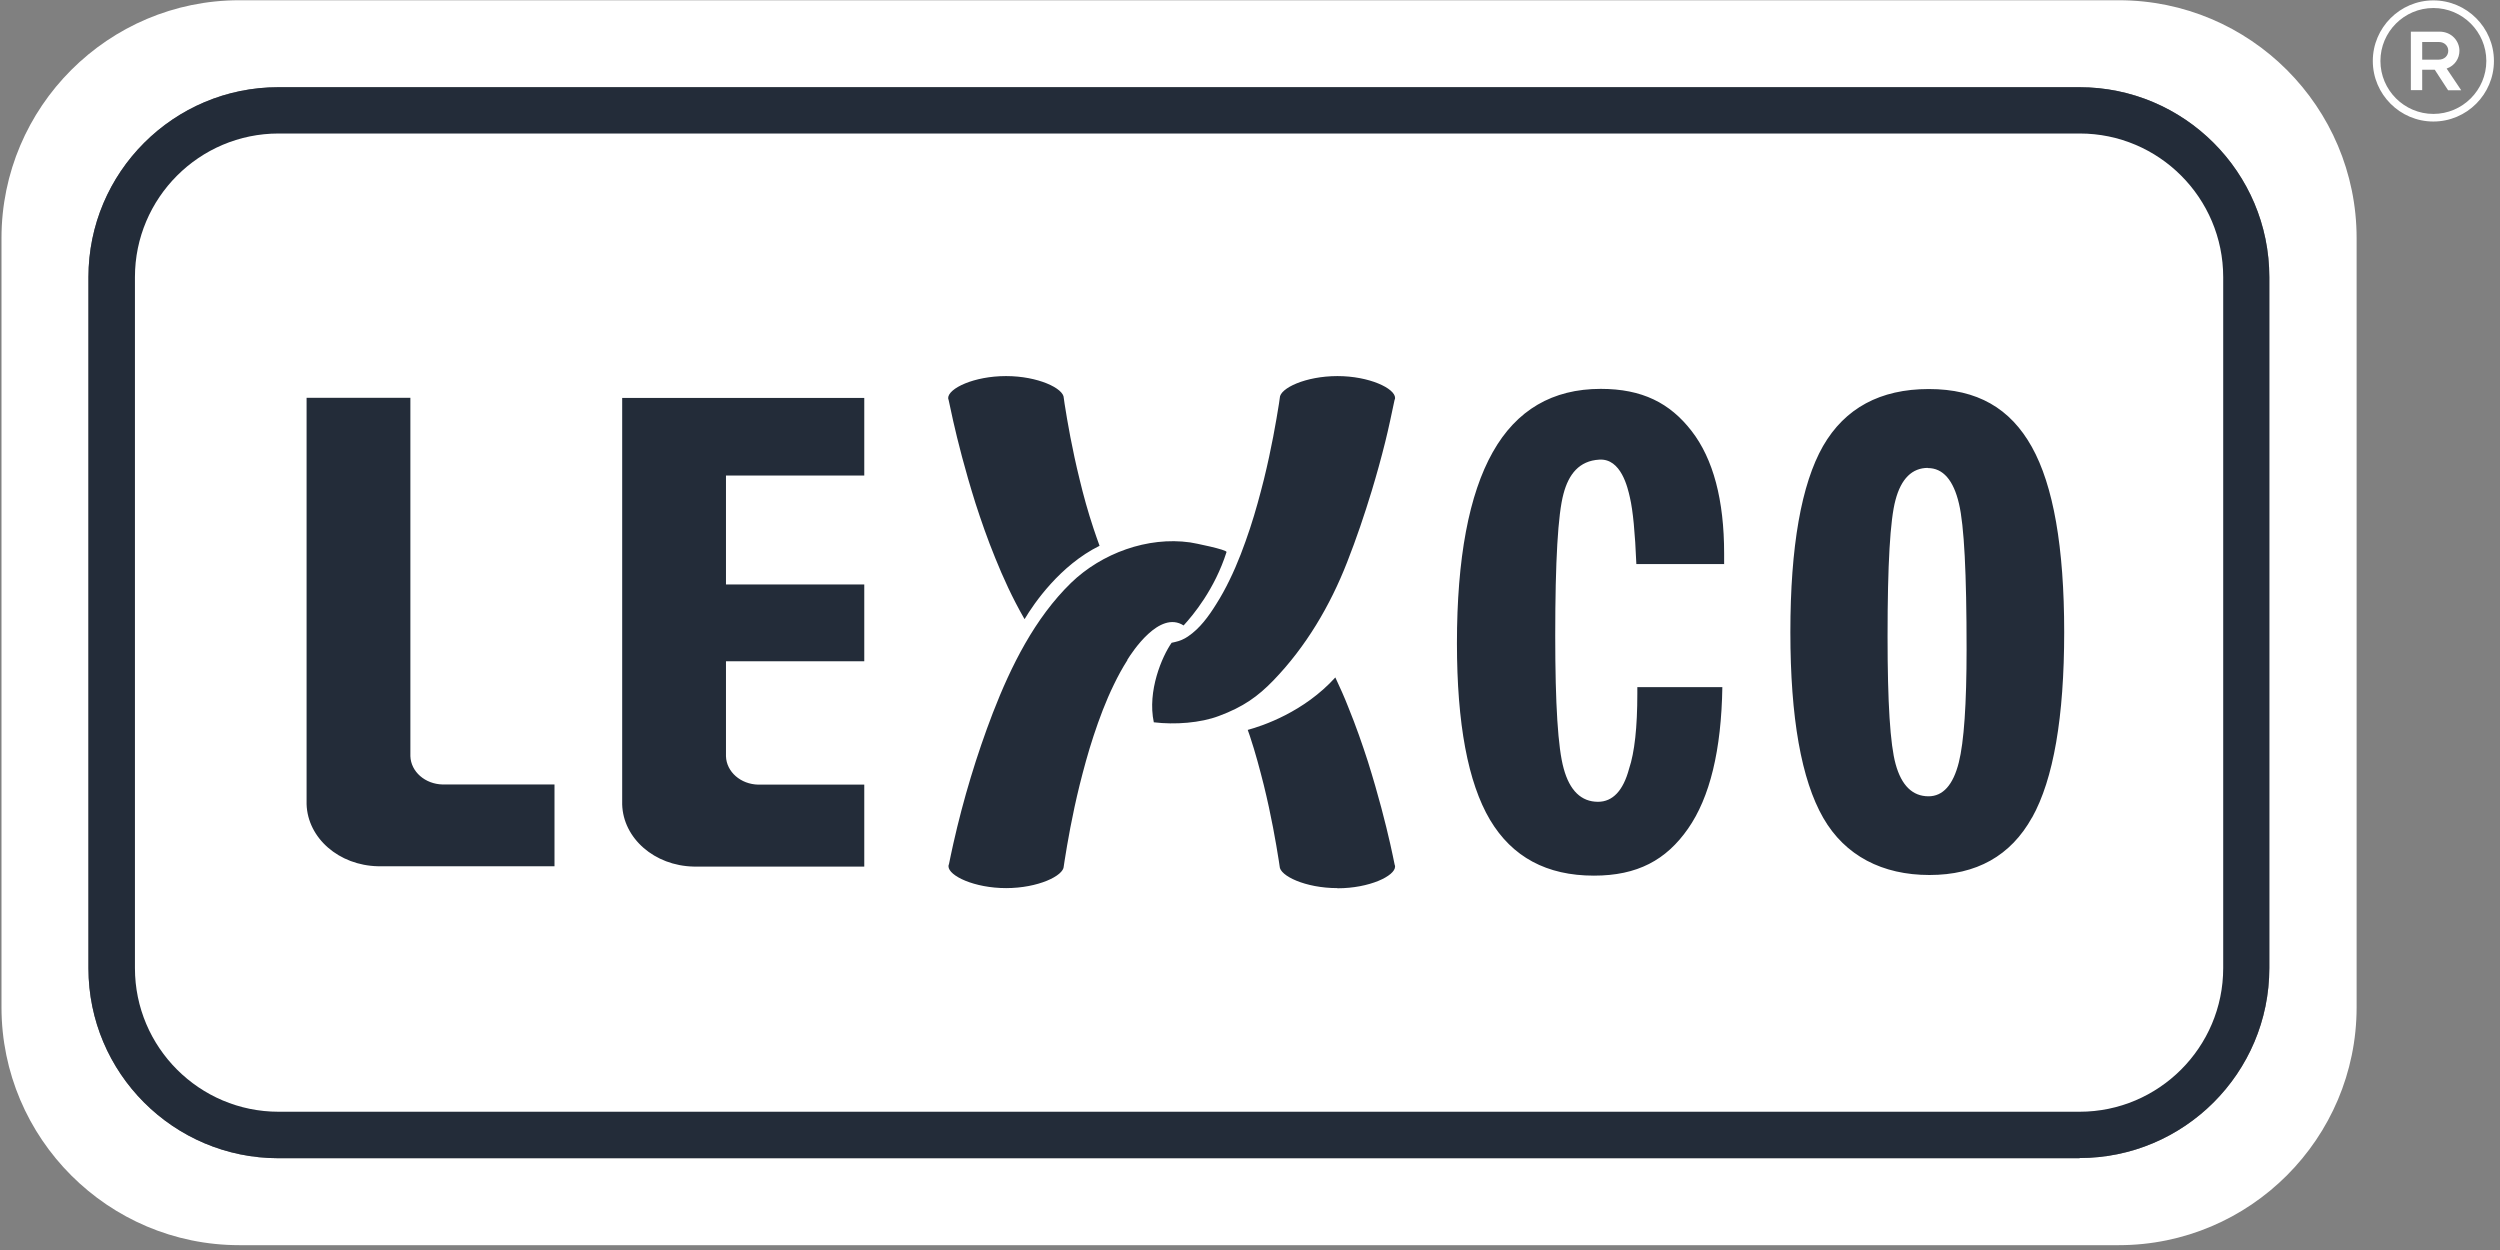
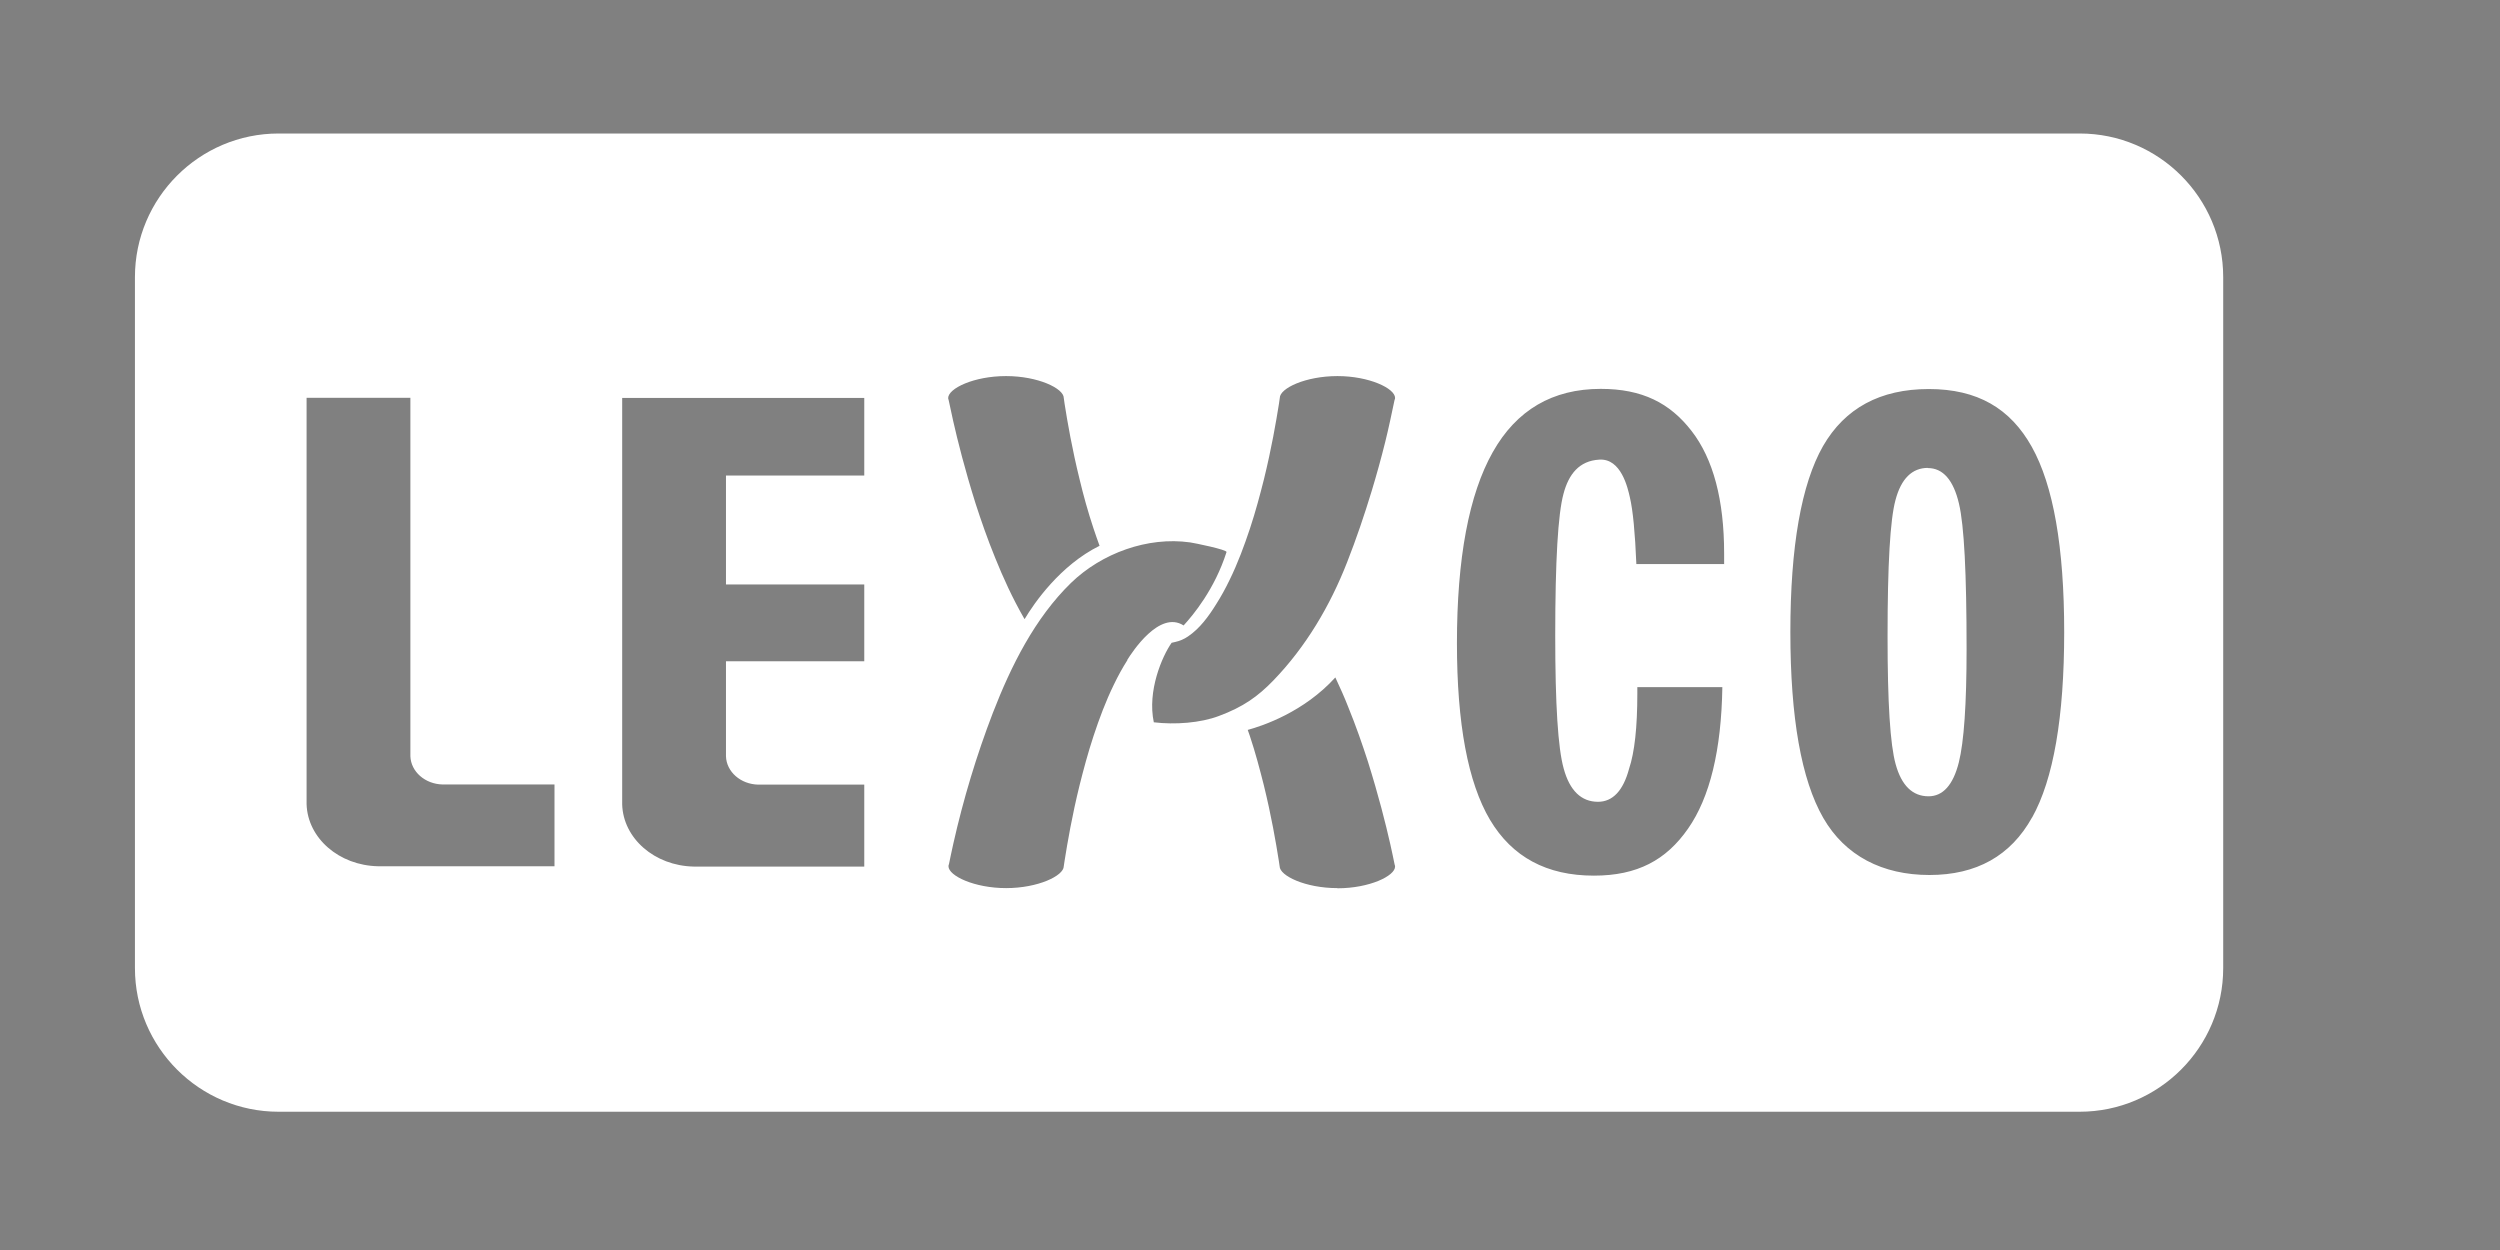
<svg xmlns="http://www.w3.org/2000/svg" width="164" height="82" viewBox="0 0 164 82" fill="none">
  <rect x="0" y="0" width="164" height="82" fill="#808080" stroke="none" />
-   <path d="M138.99 0.016H15.702C7.098 0.016 0.098 7.016 0.098 15.62V66.078C0.098 74.683 7.098 81.683 15.702 81.683H138.99C147.594 81.683 154.594 74.683 154.594 66.078V15.62C154.594 7.016 147.605 0.016 138.99 0.016ZM136.419 75.979H18.262C11.39 75.979 5.802 70.391 5.802 63.518V18.18C5.802 11.308 11.39 5.72 18.262 5.72H136.408C143.281 5.72 148.869 11.308 148.869 18.18V63.508C148.869 70.38 143.281 75.968 136.408 75.968L136.419 75.979Z" fill="white" />
-   <path d="M136.418 75.979H18.261C11.388 75.979 5.801 70.391 5.801 63.519V18.181C5.801 11.308 11.388 5.72 18.261 5.72H136.407C143.28 5.72 148.867 11.308 148.867 18.181V63.508C148.867 70.381 143.28 75.968 136.407 75.968L136.418 75.979Z" fill="#232C39" />
  <path d="M126.469 30.694C125.439 30.694 124.717 31.395 124.345 32.798C123.994 34.094 123.824 37.015 123.824 41.753C123.824 46.097 123.994 48.838 124.355 50.134C124.738 51.526 125.46 52.237 126.512 52.237C127.457 52.237 128.126 51.494 128.498 50.017C128.838 48.668 129.008 46.172 129.008 42.592C129.008 37.599 128.849 34.476 128.509 33.042C128.148 31.491 127.457 30.705 126.469 30.705V30.694Z" fill="white" />
  <path d="M136.43 8.758H18.274C13.079 8.758 8.852 12.986 8.852 18.181V63.508C8.852 68.702 13.079 72.93 18.274 72.93H136.42C141.614 72.93 145.842 68.702 145.842 63.508V18.181C145.842 12.986 141.625 8.758 136.43 8.758ZM36.386 56.826H24.796C22.236 56.773 20.175 54.978 20.112 52.747V26.095H26.921V49.603C26.953 50.622 27.887 51.44 29.045 51.462H36.375V56.826H36.386ZM56.696 31.194H47.624V38.343H56.696V43.378H47.624V49.613C47.656 50.633 48.591 51.451 49.749 51.472H56.696V56.847H45.5C42.94 56.794 40.879 54.999 40.815 52.768V26.105H56.696V31.204V31.194ZM66.002 24.671C68.084 24.671 69.783 25.478 69.783 26.105C69.805 26.222 69.815 26.36 69.837 26.488C70.028 27.699 70.325 29.43 70.825 31.459C71.069 32.479 71.366 33.562 71.738 34.678C71.865 35.05 71.993 35.432 72.131 35.804C69.55 37.078 67.829 39.575 67.213 40.616C67.213 40.605 67.202 40.584 67.192 40.584C66.405 39.214 65.8 37.875 65.29 36.611C64.769 35.336 64.355 34.136 63.994 33.021C63.293 30.79 62.826 28.931 62.528 27.614C62.401 27.051 62.305 26.583 62.231 26.243C62.22 26.201 62.199 26.158 62.199 26.116C62.199 25.478 63.898 24.671 65.991 24.671H66.002ZM73.958 43.303C73.639 43.803 73.342 44.344 73.076 44.897C72.535 46.002 72.11 47.149 71.738 48.275C71.366 49.401 71.079 50.484 70.825 51.493C70.325 53.522 70.028 55.264 69.837 56.465C69.815 56.592 69.805 56.72 69.783 56.826C69.783 57.453 68.084 58.26 66.002 58.26C63.92 58.26 62.22 57.453 62.22 56.826C62.22 56.773 62.231 56.73 62.252 56.688C62.326 56.348 62.411 55.891 62.539 55.339C63.197 52.418 64.058 49.56 65.131 46.766C66.32 43.696 67.882 40.552 70.261 38.236C72.269 36.292 75.286 35.188 78.069 35.581C78.303 35.612 80.523 36.059 80.459 36.218C79.684 38.651 78.271 40.35 77.644 41.03C76.061 40.01 74.256 42.794 73.948 43.293L73.958 43.303ZM87.725 58.26C85.643 58.26 83.944 57.453 83.944 56.826C83.933 56.709 83.912 56.592 83.89 56.465C83.699 55.254 83.402 53.522 82.903 51.493C82.647 50.484 82.361 49.39 81.989 48.275C81.946 48.147 81.893 48.009 81.851 47.882C82.828 47.616 85.537 46.713 87.598 44.44C87.906 45.099 88.193 45.736 88.437 46.363C88.957 47.637 89.372 48.838 89.733 49.953C90.434 52.184 90.901 54.043 91.199 55.36C91.326 55.902 91.411 56.359 91.486 56.709C91.507 56.762 91.517 56.805 91.517 56.847C91.517 57.463 89.829 58.271 87.746 58.271L87.725 58.26ZM91.486 26.222C91.305 27.082 91.093 28.102 90.87 28.995C90.604 30.067 90.306 31.14 89.988 32.192C89.51 33.764 88.979 35.336 88.373 36.877C87.258 39.734 85.664 42.432 83.529 44.642C82.52 45.683 81.564 46.373 79.96 46.968C78.76 47.425 77.081 47.552 75.69 47.383C75.254 45.332 76.231 43.059 76.858 42.167C76.858 42.167 77.028 42.135 77.092 42.114C77.389 42.05 77.687 41.922 77.931 41.752C78.707 41.232 79.291 40.425 79.779 39.639C80.098 39.139 80.395 38.597 80.661 38.045C81.203 36.94 81.628 35.782 81.999 34.667C82.371 33.541 82.658 32.458 82.913 31.448C83.412 29.419 83.71 27.677 83.901 26.477C83.922 26.349 83.944 26.222 83.954 26.105C83.954 25.468 85.654 24.671 87.736 24.671C89.818 24.671 91.517 25.478 91.517 26.105C91.517 26.148 91.507 26.19 91.486 26.233V26.222ZM113.092 37.004H107.345C107.26 34.943 107.122 33.488 106.92 32.627C106.782 32.011 106.347 30.057 104.913 30.152C103.596 30.227 102.905 31.108 102.565 32.394C102.204 33.732 102.023 36.781 102.023 41.699C102.023 46.225 102.204 49.072 102.576 50.41C102.969 51.865 103.734 52.598 104.828 52.598C105.794 52.598 106.485 51.865 106.867 50.431C107.228 49.358 107.409 47.712 107.409 45.502V45.077H112.986C112.922 49.21 112.168 52.311 110.734 54.362C109.3 56.422 107.409 57.442 104.562 57.442C101.46 57.442 99.198 56.221 97.742 53.777C96.298 51.334 95.575 47.478 95.575 42.199C95.575 36.622 96.361 32.436 97.923 29.664C99.484 26.891 101.853 25.51 105.008 25.51C107.728 25.51 109.544 26.434 110.968 28.272C112.391 30.11 113.103 32.797 113.103 36.314V37.015L113.092 37.004ZM133.307 53.618C131.905 56.146 129.653 57.4 126.572 57.4C123.492 57.4 121.038 56.146 119.604 53.65C118.17 51.154 117.448 47.085 117.448 41.466C117.448 35.846 118.17 31.756 119.593 29.26C121.027 26.774 123.343 25.521 126.53 25.521C129.717 25.521 131.873 26.785 133.286 29.313C134.699 31.841 135.411 35.889 135.411 41.466C135.411 47.043 134.709 51.111 133.307 53.629V53.618Z" fill="white" />
-   <path d="M159.629 7.972C157.441 7.972 155.656 6.188 155.656 3.999C155.656 1.811 157.441 0.026 159.629 0.026C161.817 0.026 163.602 1.811 163.602 3.999C163.602 6.188 161.817 7.972 159.629 7.972ZM159.629 0.526C157.717 0.526 156.156 2.087 156.156 3.999C156.156 5.911 157.717 7.473 159.629 7.473C161.541 7.473 163.103 5.911 163.103 3.999C163.103 2.087 161.541 0.526 159.629 0.526Z" fill="white" />
-   <path d="M159.714 4.573H158.896V5.911H158.152V2.076H160.022C160.851 2.076 161.339 2.714 161.339 3.33C161.339 3.829 161.042 4.307 160.5 4.498L161.456 5.922H160.596L159.725 4.583L159.714 4.573ZM158.896 3.914H159.969C160.362 3.914 160.606 3.649 160.606 3.33C160.606 3.011 160.351 2.756 160.001 2.756H158.896V3.914Z" fill="white" />
</svg>